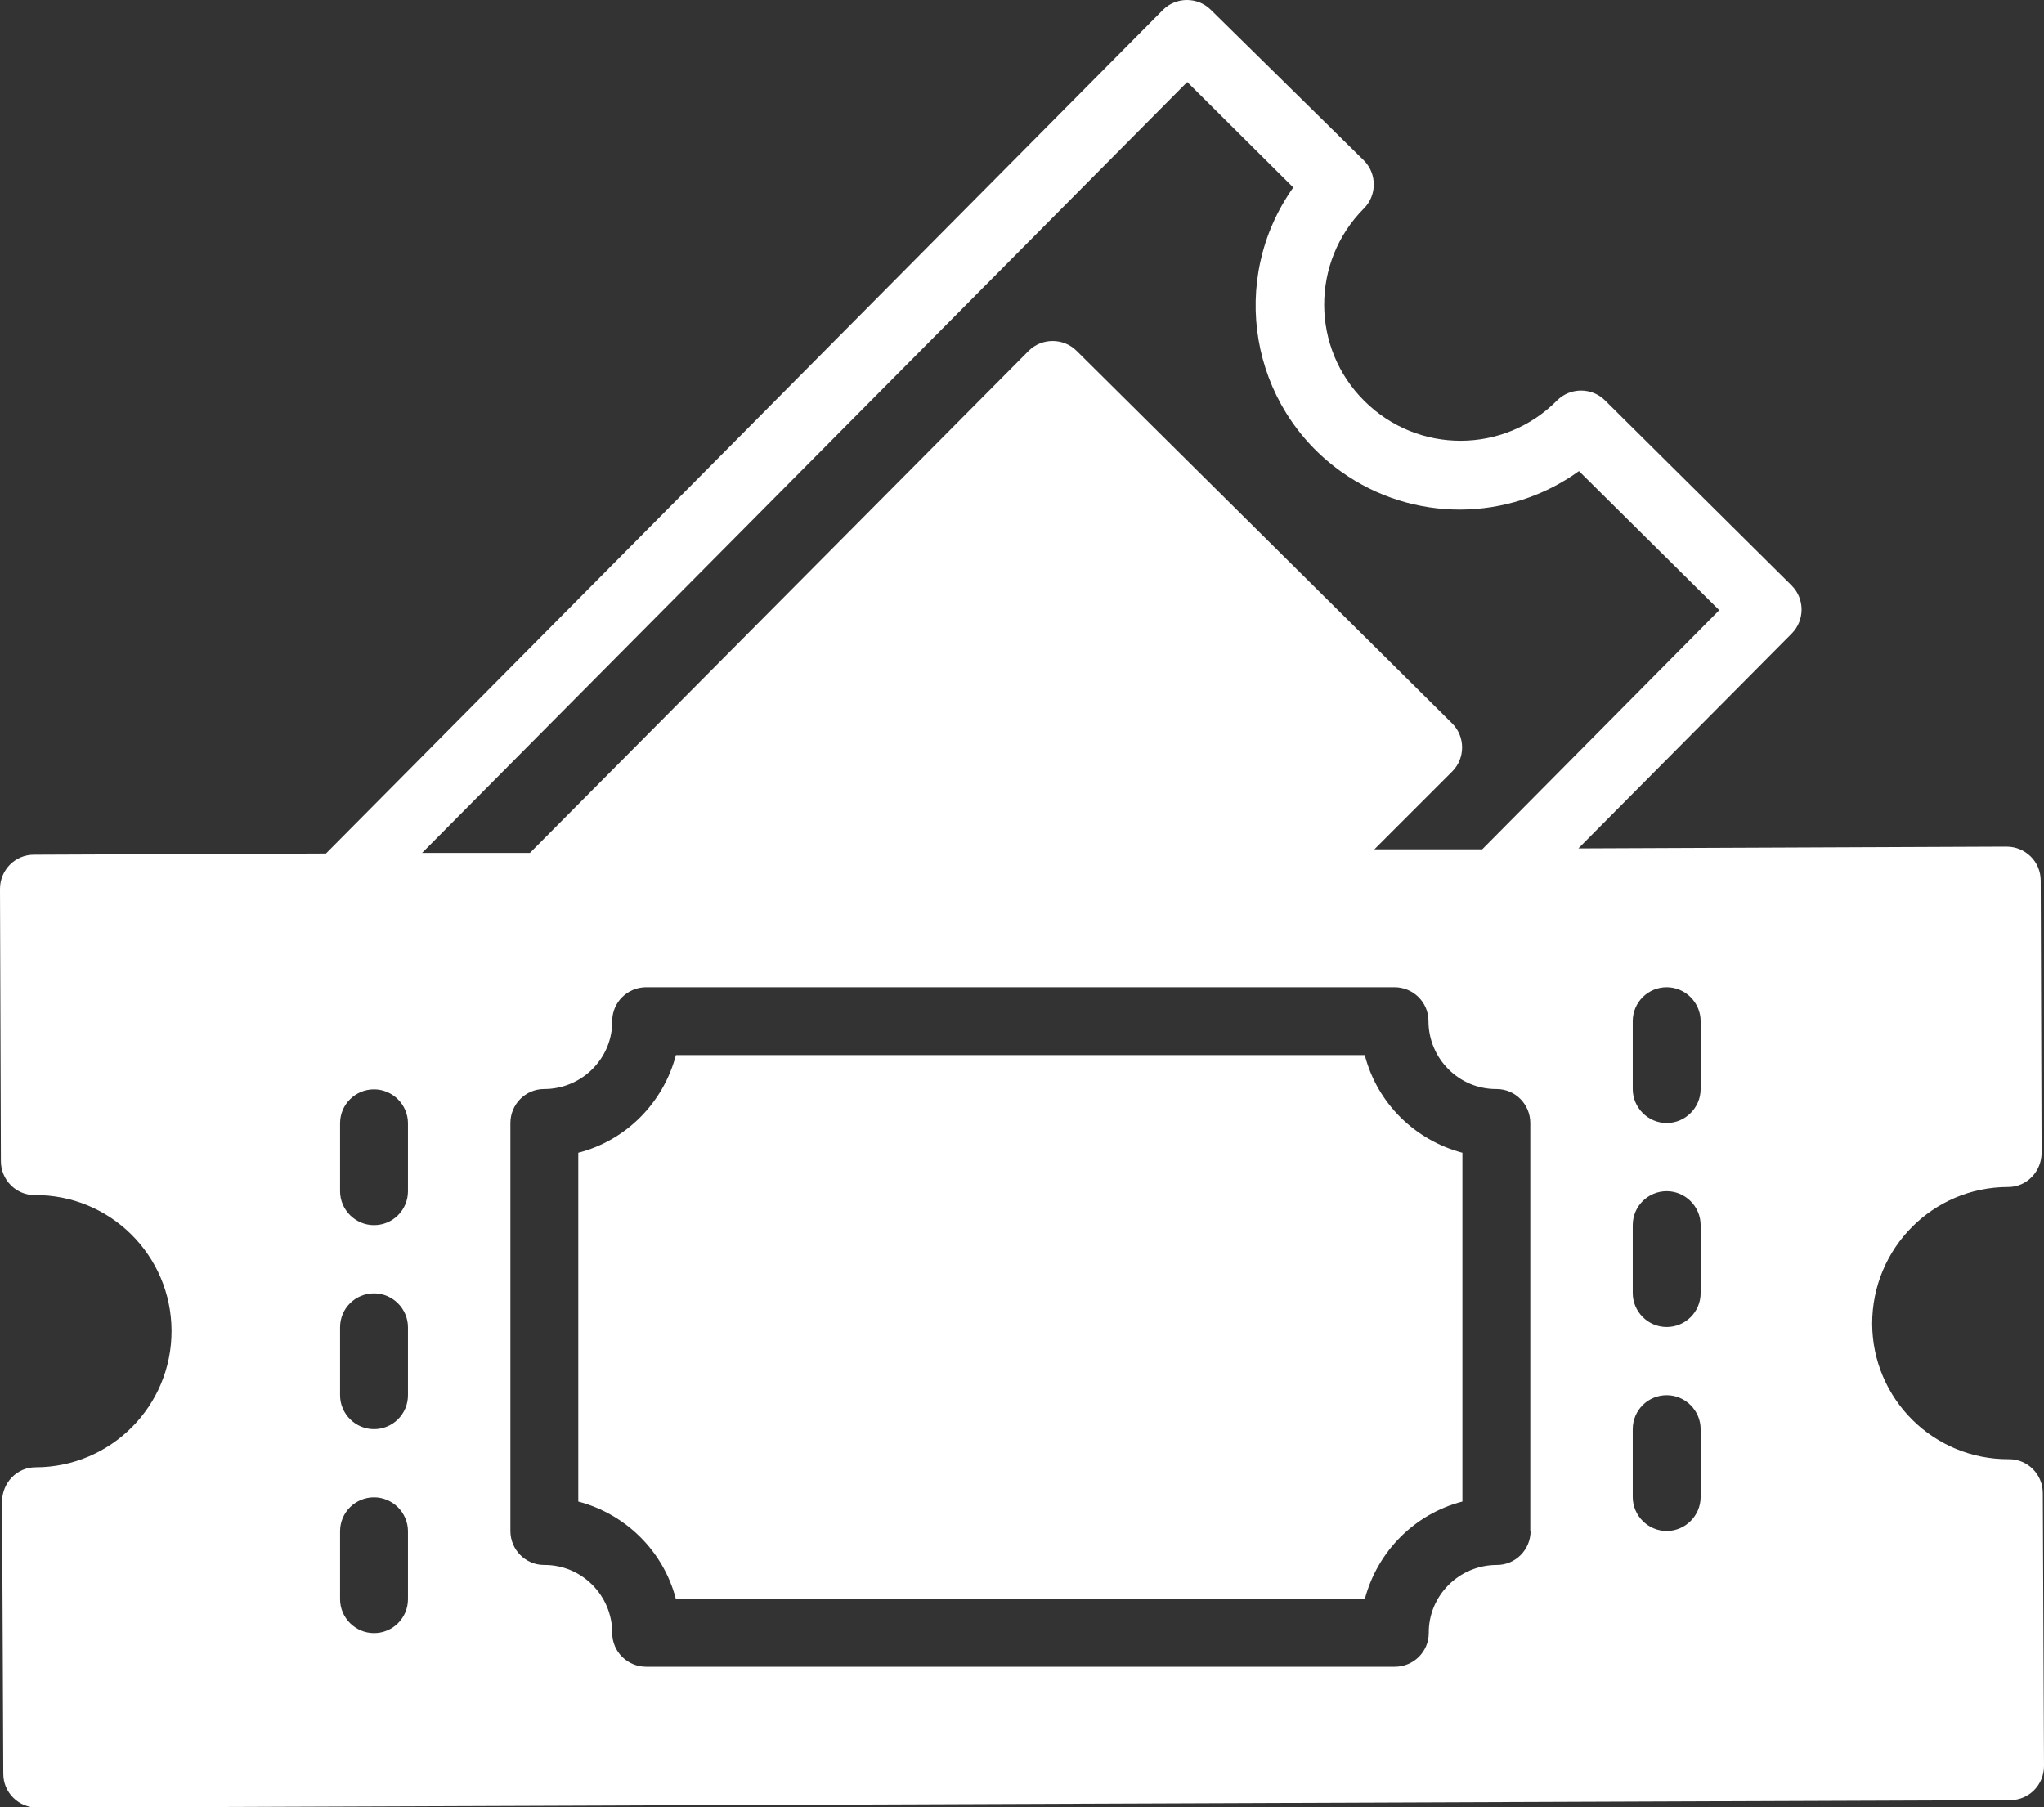
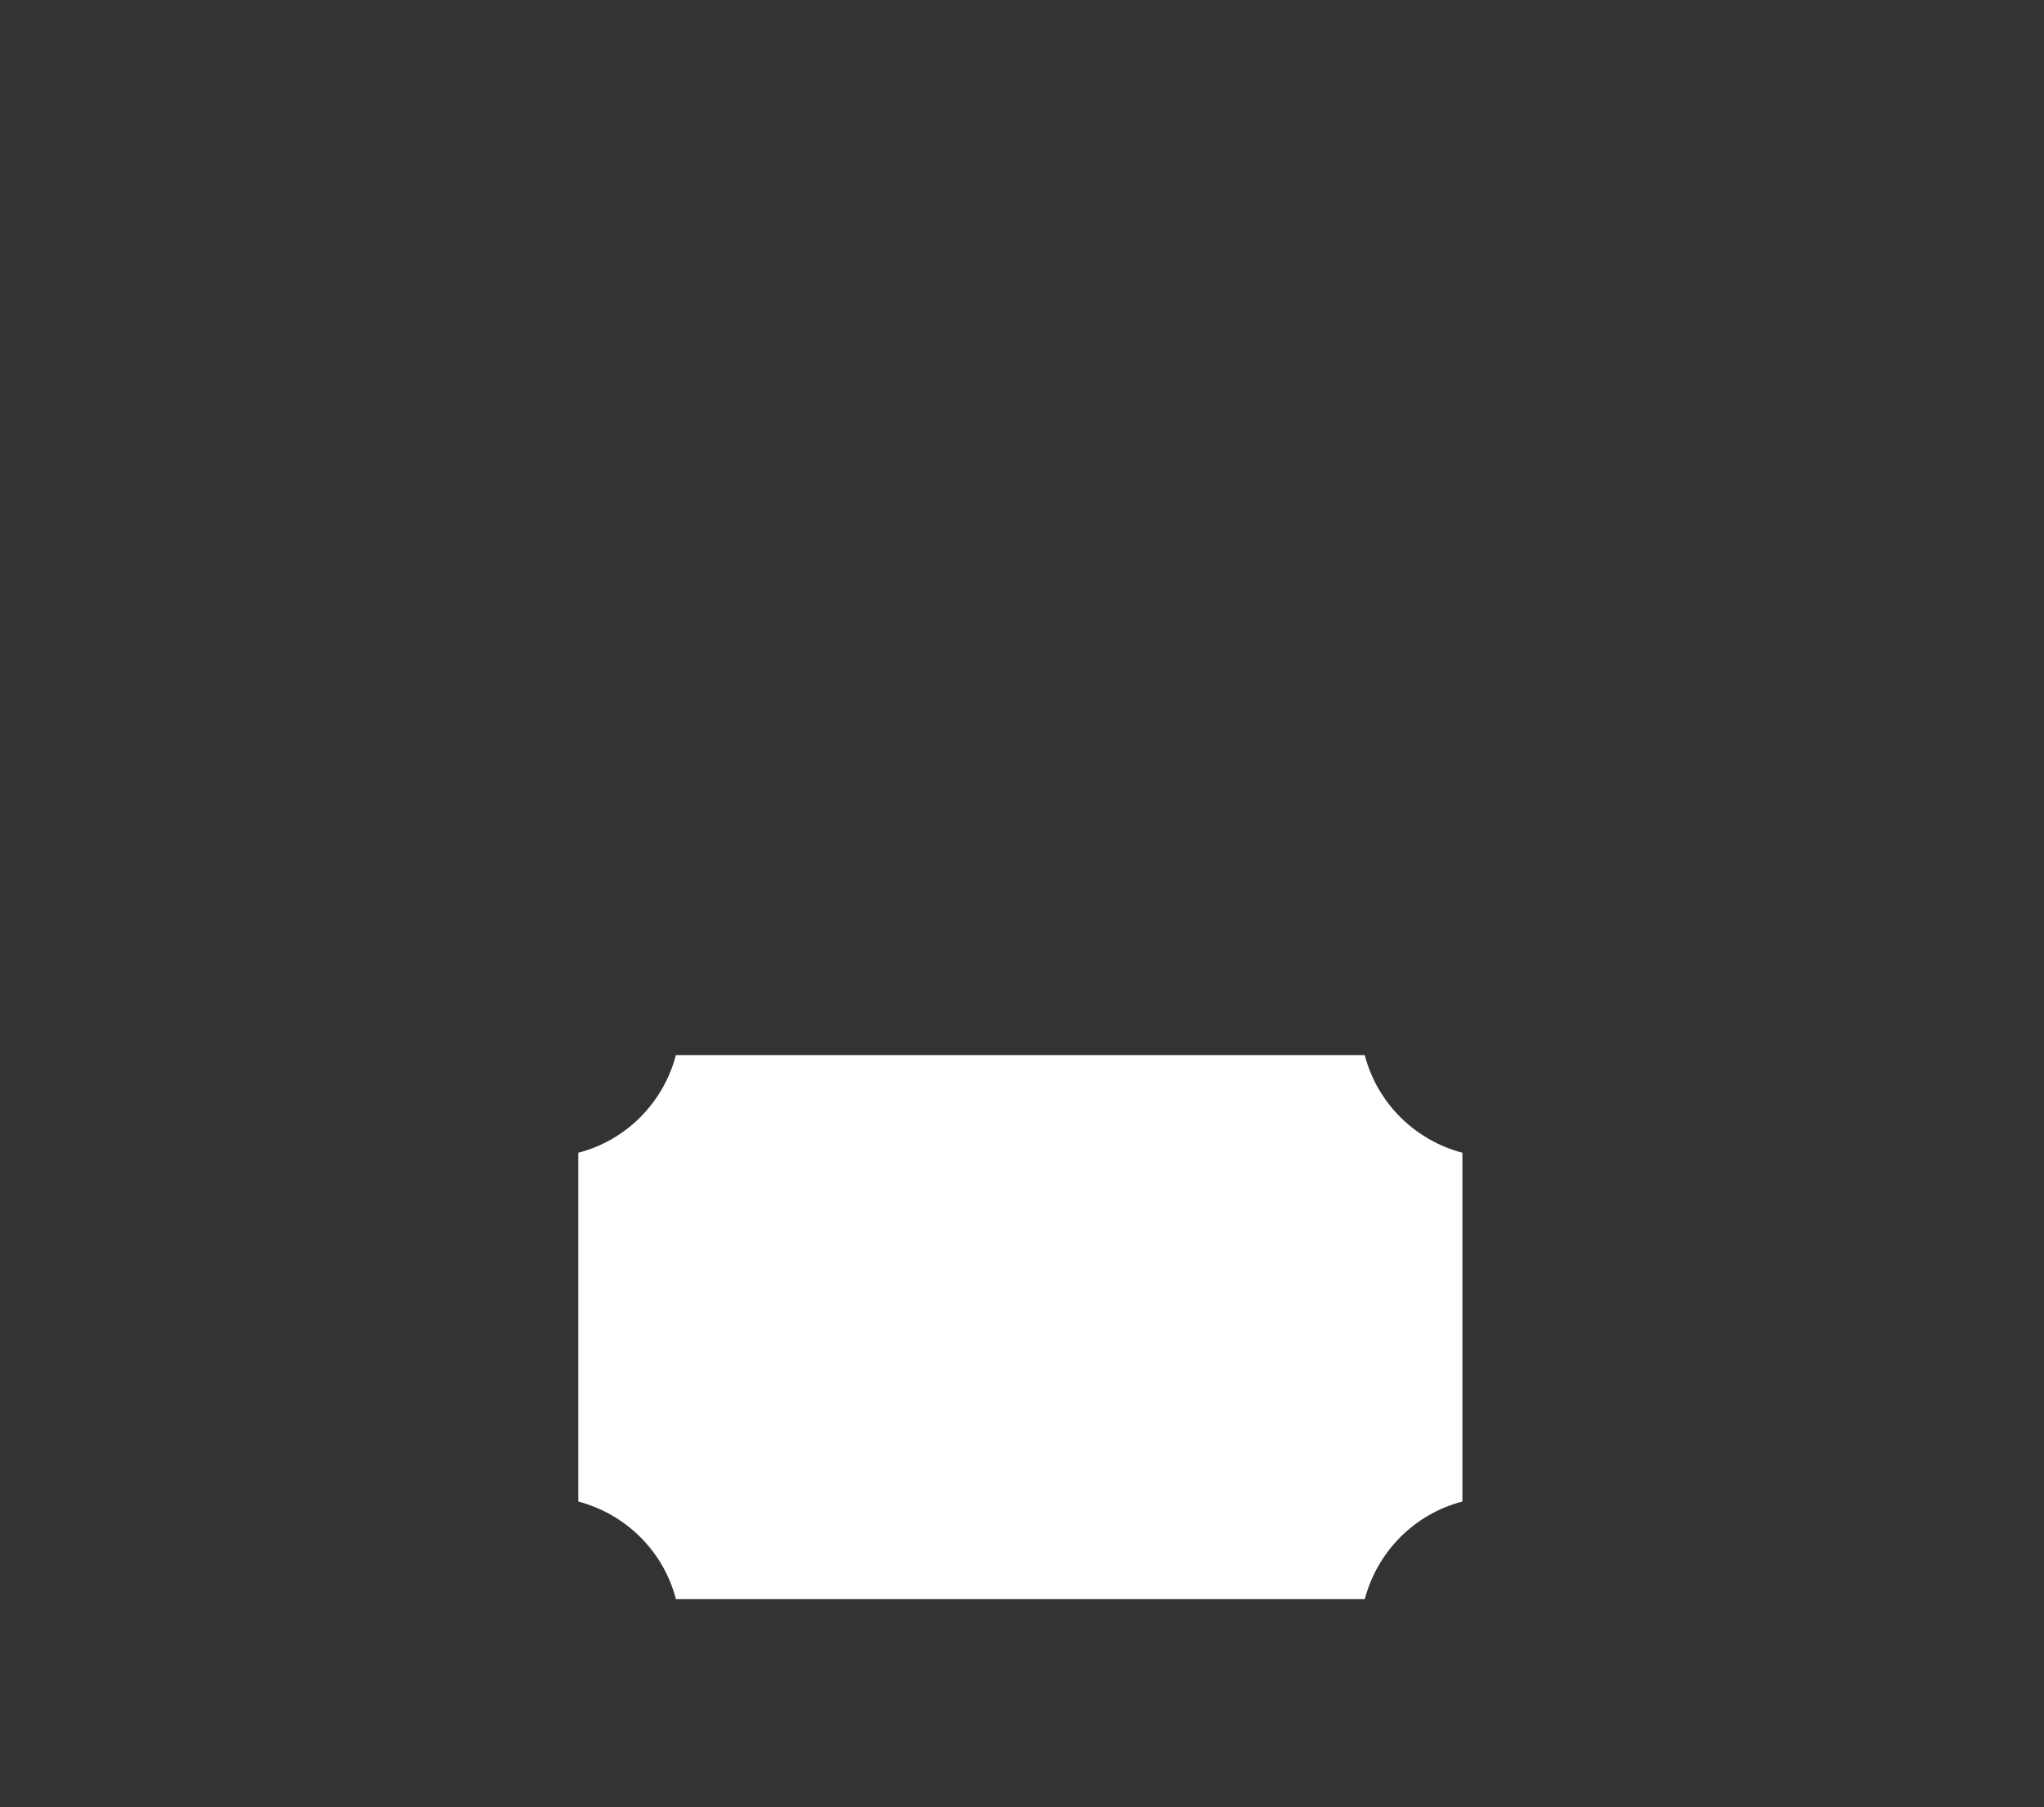
<svg xmlns="http://www.w3.org/2000/svg" id="Layer_2" viewBox="0 0 68.04 60.15">
  <rect x="0" y="0" width="68.04" height="60.15" fill="#333333" stroke="none" />
  <defs>
    <style>.cls-1{fill:#fff;}</style>
  </defs>
  <g id="Solid_-_Hover">
    <g id="Tickets-Solid-h">
-       <path class="cls-1" d="M68,49.7c0-.62-.5-1.13-1.12-1.13-2.51,.02-4.55-2-4.56-4.51,0-2.51,2.02-4.55,4.53-4.55,.62,0,1.11-.52,1.11-1.14l-.03-9.06c0-.63-.51-1.13-1.14-1.13l-14.25,.06,7.1-7.15c.44-.44,.44-1.16,0-1.6l-6.21-6.16c-.44-.44-1.16-.44-1.6,0-1.76,1.78-4.63,1.79-6.41,.02-1.78-1.76-1.79-4.63-.02-6.41,.44-.44,.44-1.16,0-1.6L40.31,.33c-.44-.44-1.16-.44-1.6,0L10.85,28.41l-9.72,.04C.5,28.45,0,28.96,0,29.59l.03,9.06c0,.62,.5,1.13,1.12,1.13,2.51-.02,4.55,2,4.56,4.51s-2.02,4.55-4.53,4.55c-.62,0-1.11,.52-1.11,1.14l.04,9.06c0,.63,.51,1.13,1.14,1.13l65.66-.25c.63,0,1.13-.51,1.13-1.14l-.04-9.06Zm-54.42,3.53c0,.63-.51,1.13-1.13,1.13s-1.13-.51-1.13-1.13v-2.26c0-.63,.51-1.13,1.13-1.13s1.13,.51,1.13,1.13v2.26Zm0-6.79c0,.63-.51,1.13-1.13,1.13s-1.13-.51-1.13-1.13v-2.26c0-.63,.51-1.13,1.13-1.13s1.13,.51,1.13,1.13v2.26Zm0-6.79c0,.63-.51,1.13-1.13,1.13s-1.13-.51-1.13-1.13v-2.26c0-.63,.51-1.13,1.13-1.13s1.13,.51,1.13,1.13v2.26ZM39.52,2.73l3.53,3.51c-2.17,3.06-1.45,7.3,1.61,9.47,2.37,1.68,5.54,1.67,7.9-.03l4.67,4.63-7.89,7.96h-3.59s2.59-2.59,2.59-2.59c.44-.44,.44-1.16,0-1.6l-12.5-12.4c-.44-.44-1.16-.44-1.6,0L17.64,28.39h-3.59S39.52,2.73,39.52,2.73Zm11.43,48.23c0,.62-.5,1.13-1.12,1.13-1.26,0-2.28,1.02-2.27,2.27,0,.62-.51,1.12-1.13,1.12H21.51c-.62,0-1.13-.5-1.13-1.12,0-1.26-1.02-2.28-2.27-2.27-.62,0-1.12-.51-1.12-1.13v-13.58c0-.62,.5-1.13,1.12-1.13,1.26,0,2.28-1.02,2.27-2.27,0-.62,.51-1.12,1.13-1.12h24.91c.62,0,1.13,.5,1.13,1.12,0,1.26,1.02,2.28,2.27,2.27,.62,0,1.12,.51,1.12,1.13v13.58Zm5.66-1.13c0,.62-.51,1.13-1.13,1.13s-1.13-.51-1.13-1.13v-2.26c0-.63,.51-1.13,1.13-1.13s1.13,.51,1.13,1.13v2.26Zm0-6.79c0,.63-.51,1.13-1.13,1.13s-1.13-.51-1.13-1.13v-2.26c0-.63,.51-1.13,1.13-1.13s1.13,.51,1.13,1.13v2.26Zm0-6.79c0,.62-.51,1.13-1.13,1.13s-1.13-.51-1.13-1.13v-2.26c0-.63,.51-1.13,1.13-1.13s1.13,.51,1.13,1.13v2.26Z" />
      <path class="cls-1" d="M45.43,35.12H22.5c-.42,1.59-1.66,2.84-3.25,3.25v11.61c1.59,.42,2.84,1.66,3.25,3.25h22.93c.42-1.59,1.66-2.84,3.25-3.25v-11.61c-1.59-.42-2.84-1.66-3.25-3.25Z" />
    </g>
  </g>
</svg>